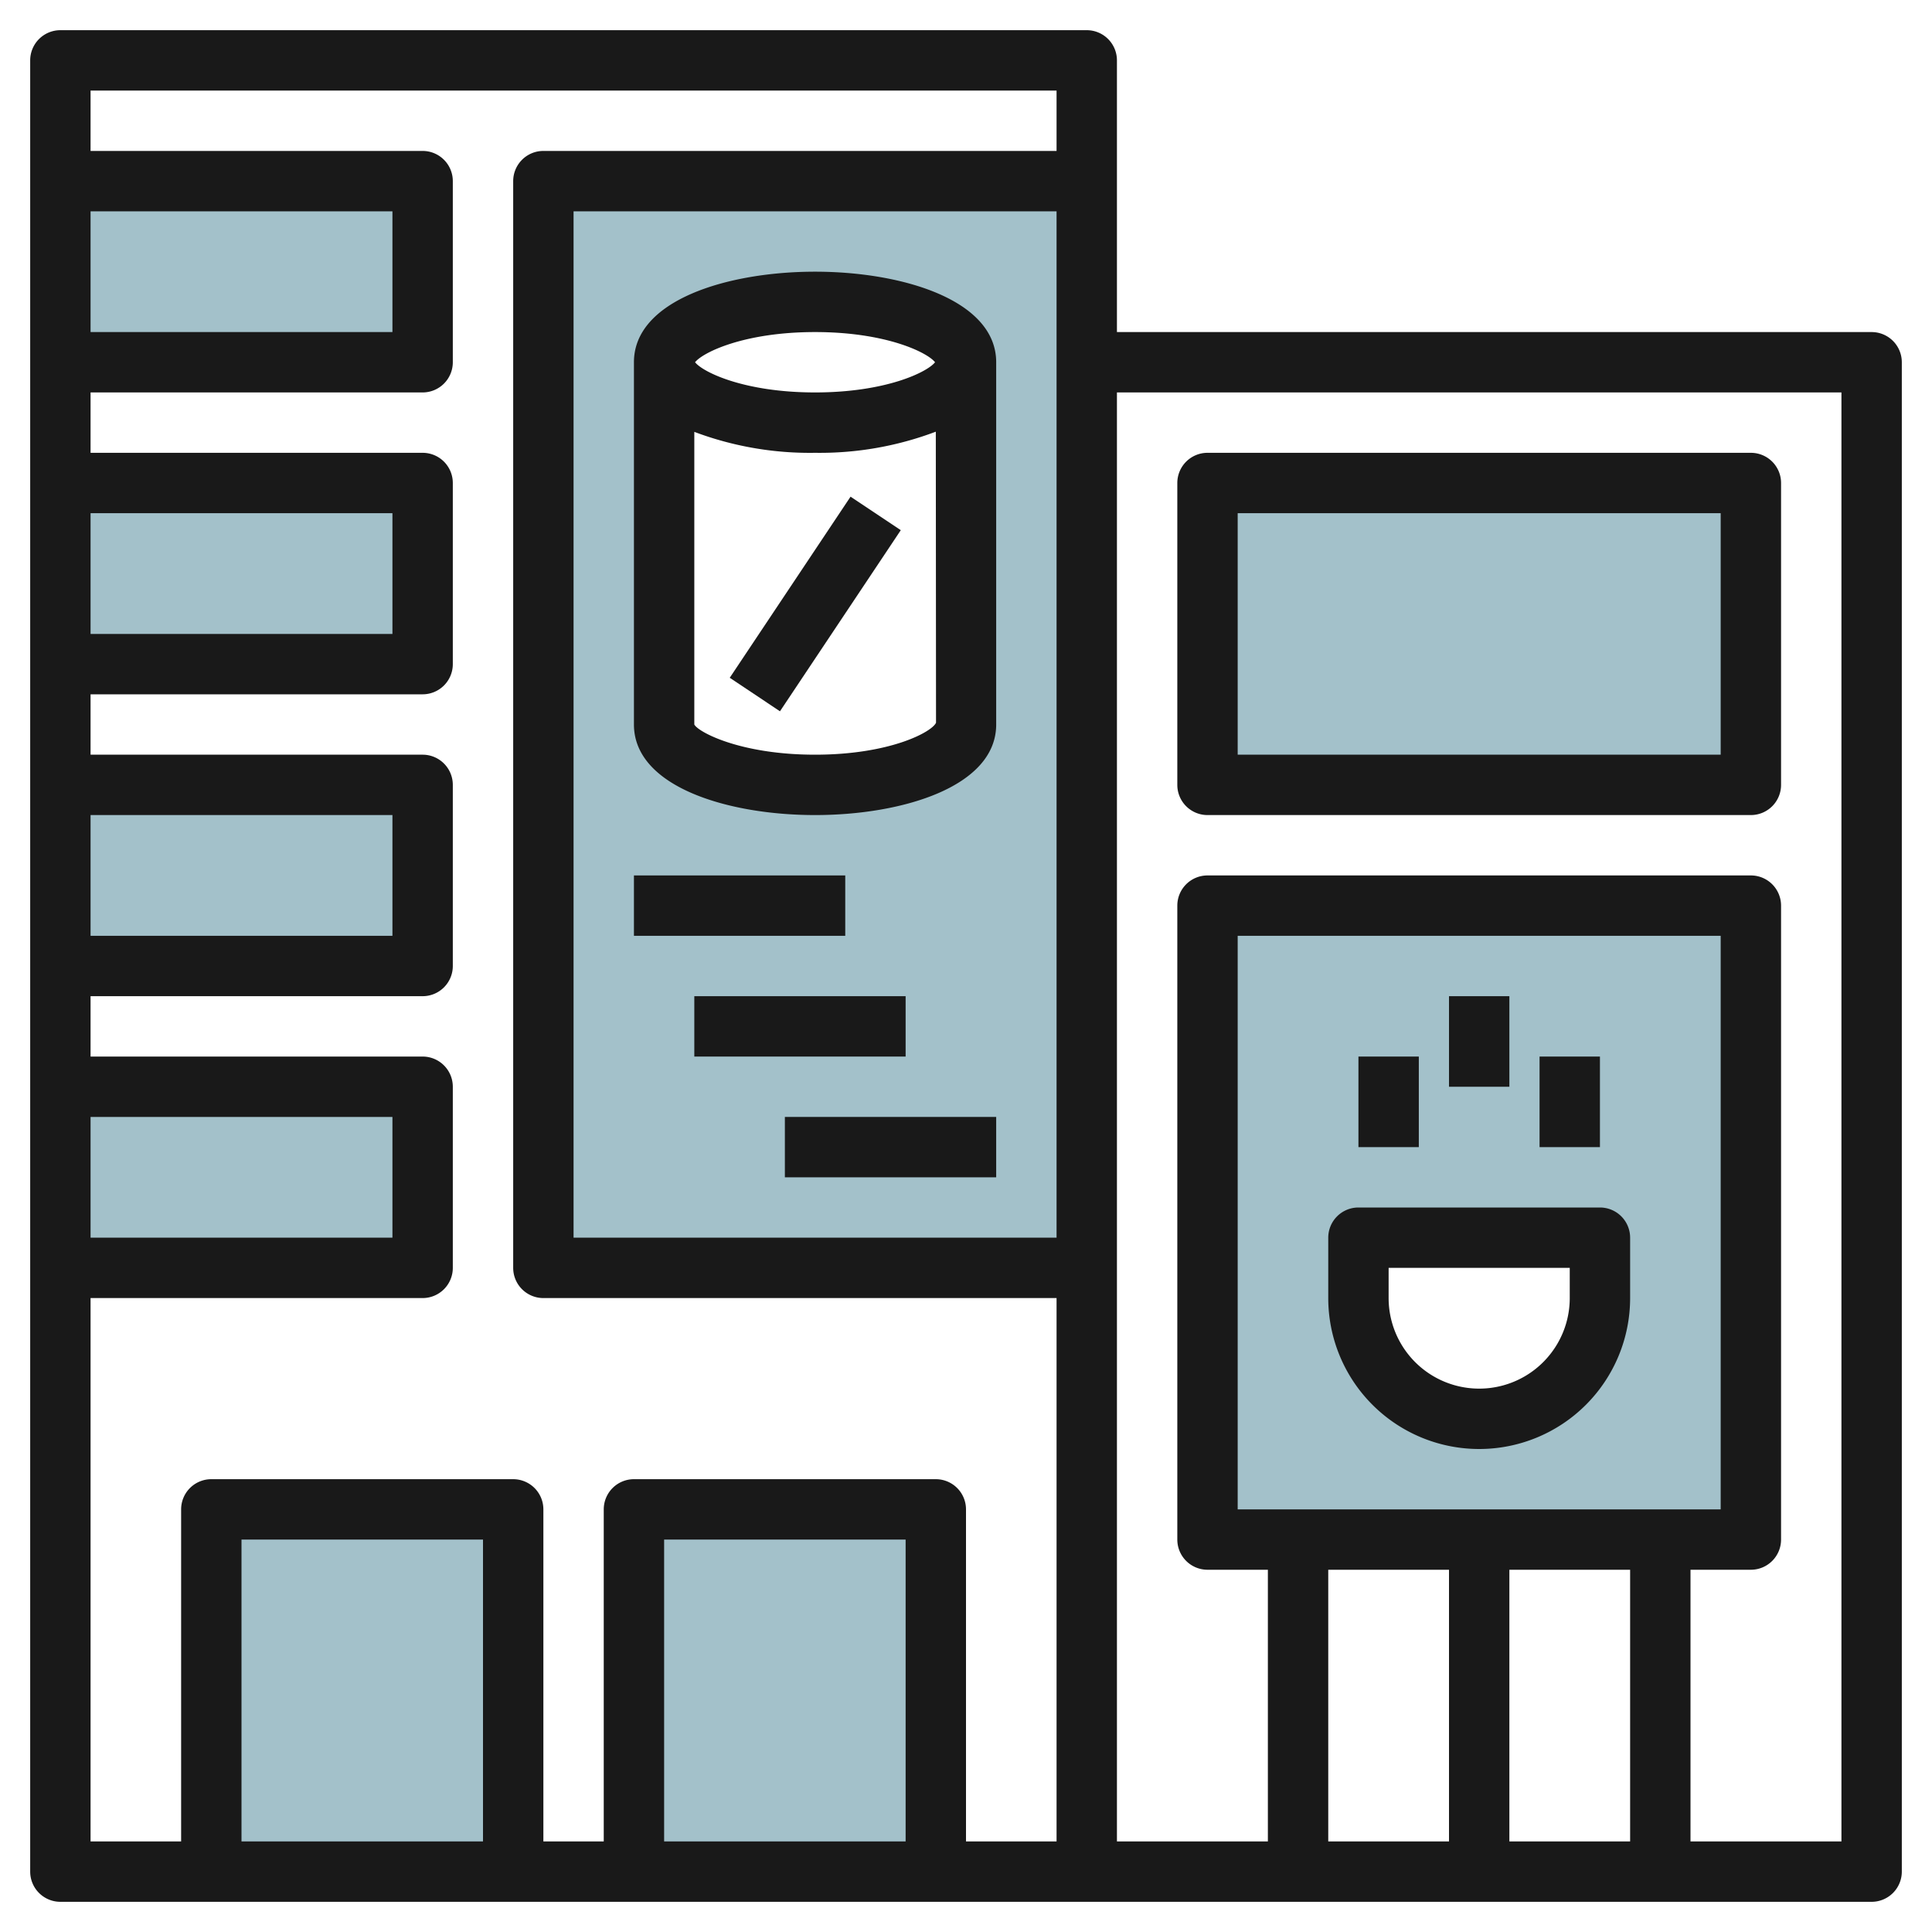
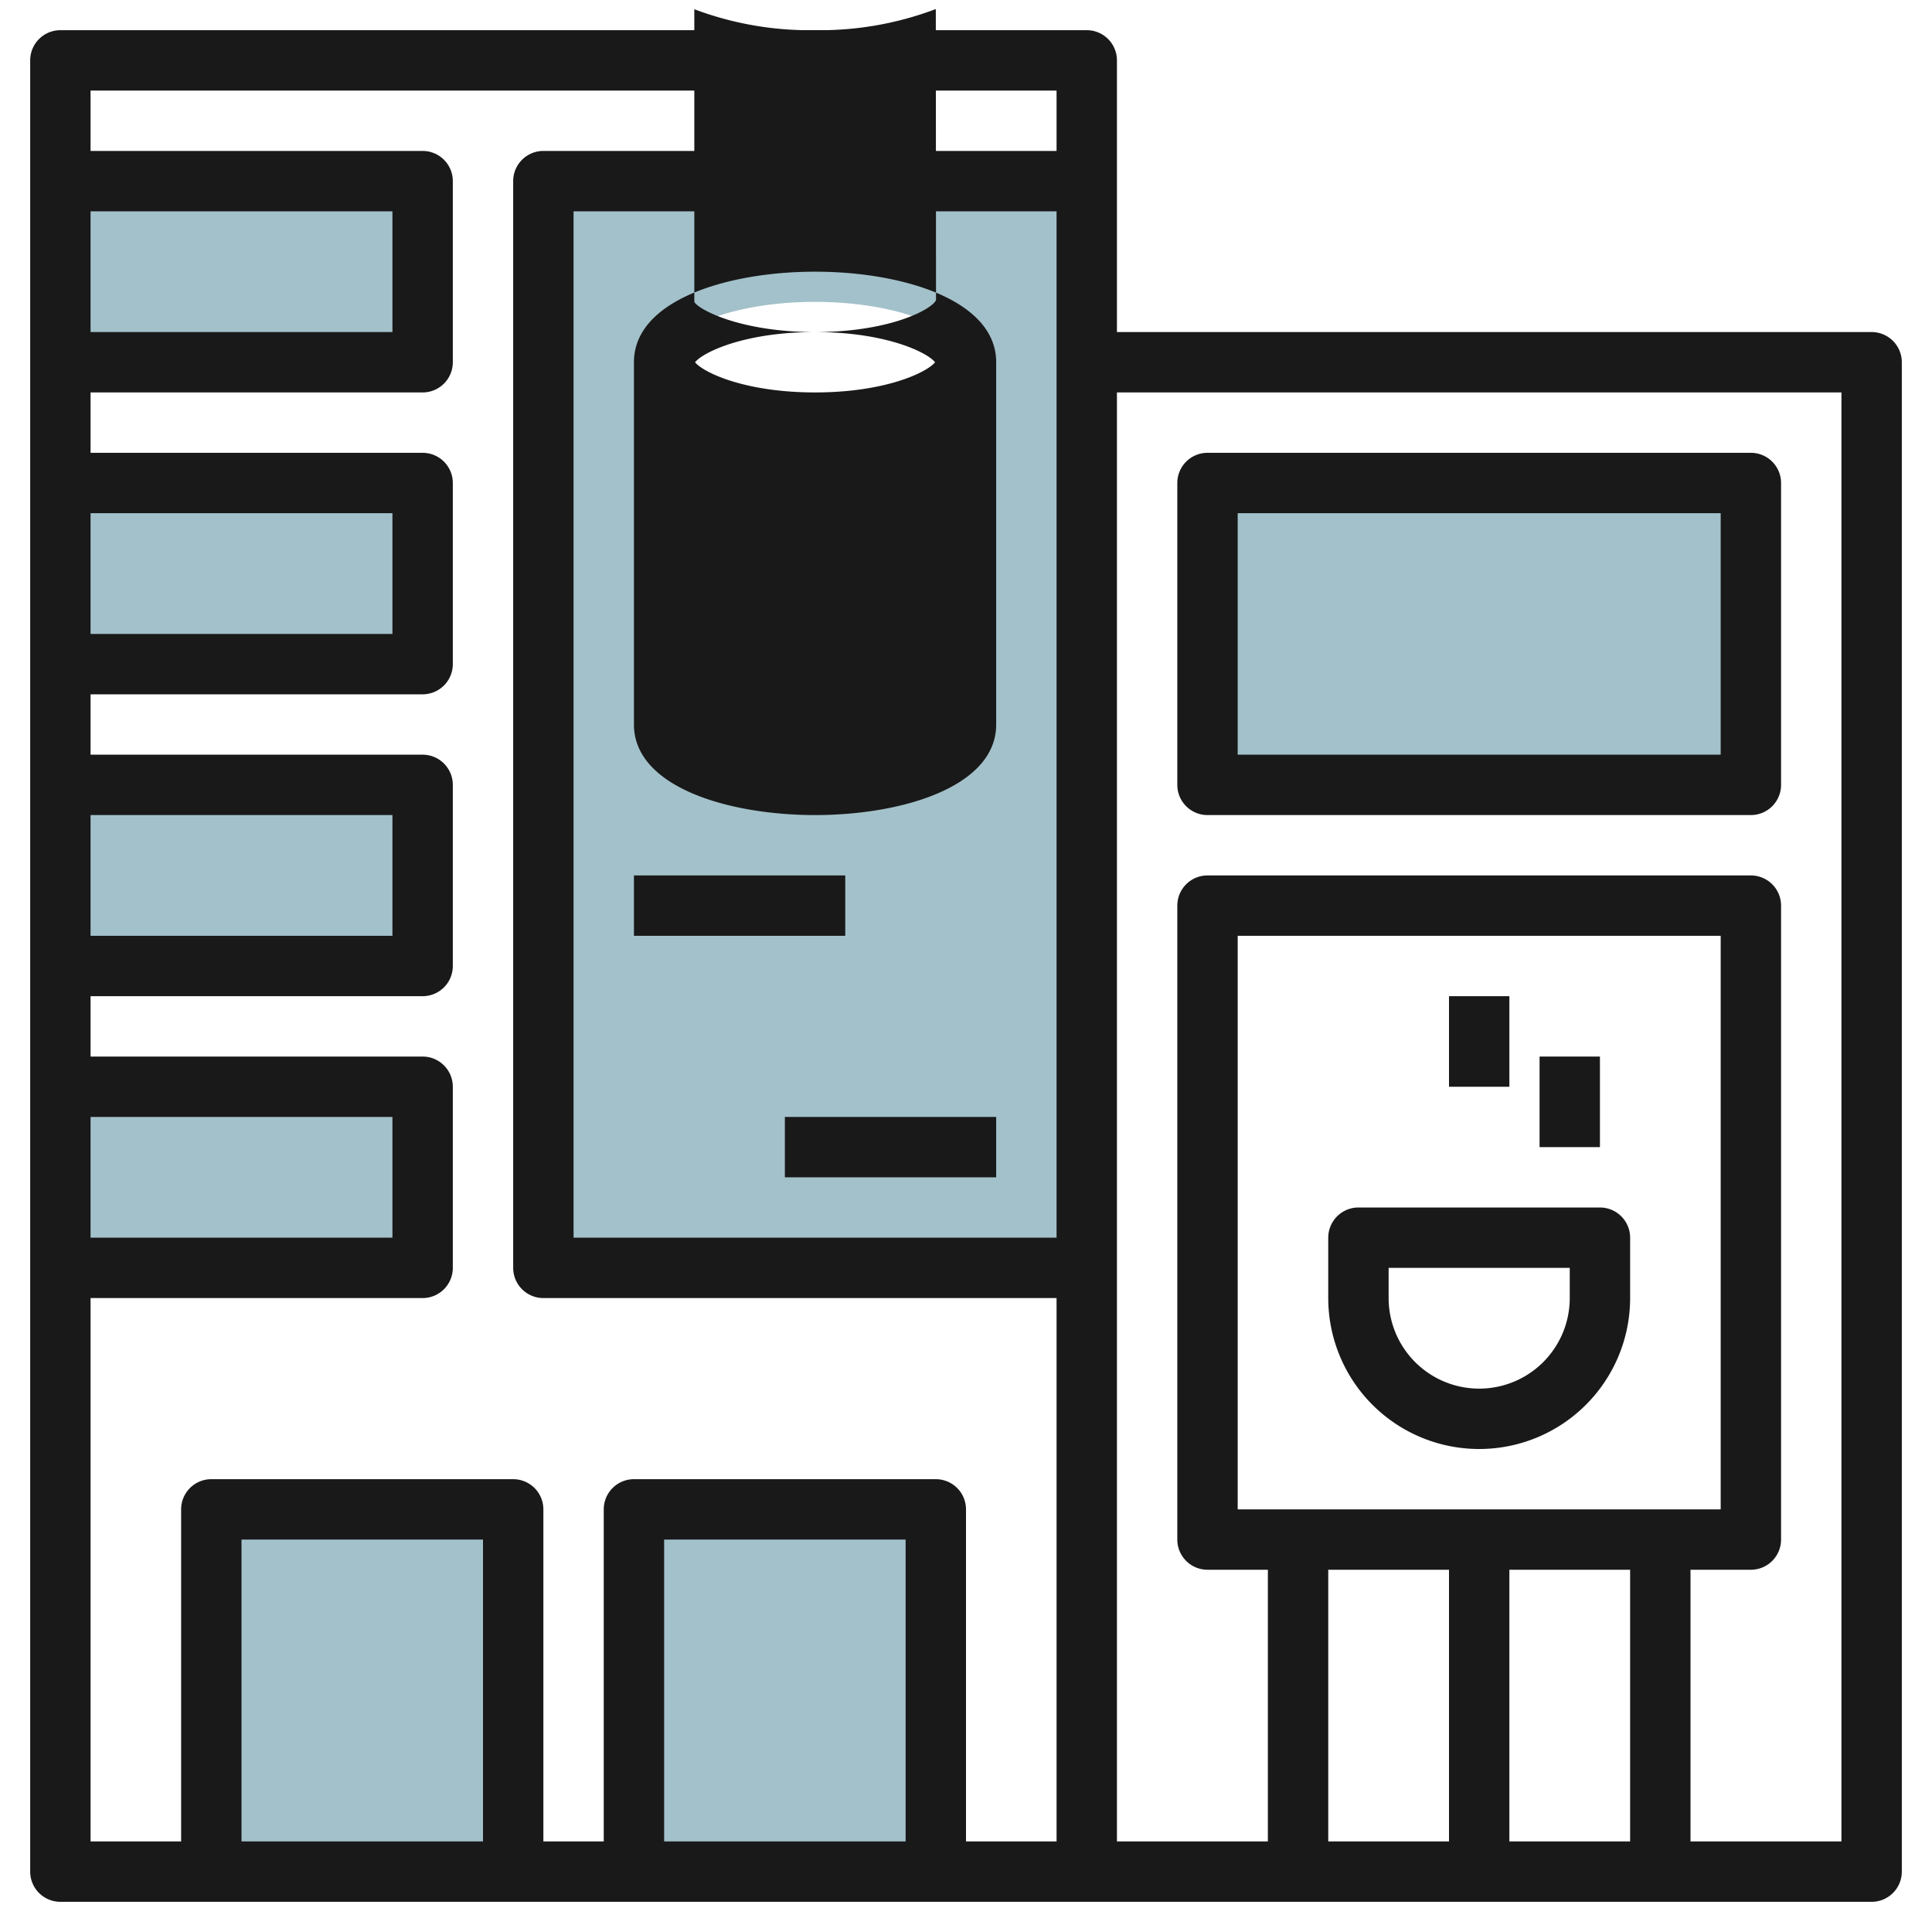
<svg xmlns="http://www.w3.org/2000/svg" id="Layer_3" height="512" viewBox="0 0 64 64" width="512" data-name="Layer 3">
  <g fill="#a3c1ca">
    <path d="m7 62.001v-12.001h10v12" />
    <path d="m21 62v-12h10v12.001" />
    <path d="m40 16h18v10h-18z" />
    <path d="m2 42h12v-6h-12" />
    <path d="m2 32h12v-6h-12" />
    <path d="m2 22h12v-6h-12" />
    <path d="m2 12h12v-6h-12" />
    <path d="m18 6v36h18v-36zm14 18c0 1.105-2.239 2-5 2s-5-.895-5-2v-12c0-1.105 2.239-2 5-2s5 .895 5 2z" />
-     <path d="m40 30v21h18v-21zm13 13a4 4 0 0 1 -8 0v-2h8z" />
  </g>
  <g fill="#191919">
    <path d="m62 11h-25v-9a1 1 0 0 0 -1-1h-34a1 1 0 0 0 -1 1v60a1 1 0 0 0 1 1h60a1 1 0 0 0 1-1v-50a1 1 0 0 0 -1-1zm-27 30h-16v-34h16zm-32-34h10v4h-10zm0 10h10v4h-10zm0 10h10v4h-10zm0 10h10v4h-10zm0 6h11a1 1 0 0 0 1-1v-6a1 1 0 0 0 -1-1h-11v-2h11a1 1 0 0 0 1-1v-6a1 1 0 0 0 -1-1h-11v-2h11a1 1 0 0 0 1-1v-6a1 1 0 0 0 -1-1h-11v-2h11a1 1 0 0 0 1-1v-6a1 1 0 0 0 -1-1h-11v-2h32v2h-17a1 1 0 0 0 -1 1v36a1 1 0 0 0 1 1h17v18h-3v-11a1 1 0 0 0 -1-1h-10a1 1 0 0 0 -1 1v11h-2v-11a1 1 0 0 0 -1-1h-10a1 1 0 0 0 -1 1v11h-3zm27 18h-8v-10h8zm-14 0h-8v-10h8zm38-9v9h-4v-9zm-13-2v-19h16v19zm7 2v9h-4v-9zm13 9h-5v-9h2a1 1 0 0 0 1-1v-21a1 1 0 0 0 -1-1h-18a1 1 0 0 0 -1 1v21a1 1 0 0 0 1 1h2v9h-5v-48h24z" />
-     <path d="m27 9c-2.89 0-6 .938-6 3v12c0 2.062 3.11 3 6 3s6-.938 6-3v-12c0-2.062-3.11-3-6-3zm0 2c2.347 0 3.717.673 3.975 1-.258.327-1.628 1-3.975 1s-3.717-.673-3.975-1c.258-.327 1.628-1 3.975-1zm0 14c-2.484 0-3.875-.754-4-1v-9.694a10.864 10.864 0 0 0 4 .694 10.858 10.858 0 0 0 4-.7l.007 9.641c-.132.305-1.523 1.059-4.007 1.059z" />
+     <path d="m27 9c-2.89 0-6 .938-6 3v12c0 2.062 3.11 3 6 3s6-.938 6-3v-12c0-2.062-3.11-3-6-3zm0 2c2.347 0 3.717.673 3.975 1-.258.327-1.628 1-3.975 1s-3.717-.673-3.975-1c.258-.327 1.628-1 3.975-1zc-2.484 0-3.875-.754-4-1v-9.694a10.864 10.864 0 0 0 4 .694 10.858 10.858 0 0 0 4-.7l.007 9.641c-.132.305-1.523 1.059-4.007 1.059z" />
    <path d="m23.394 19h7.211v2h-7.211z" transform="matrix(.555 -.832 .832 .555 -4.618 31.371)" />
    <path d="m21 29h7v2h-7z" />
-     <path d="m23 33h7v2h-7z" />
    <path d="m26 37h7v2h-7z" />
    <path d="m53 40h-8a1 1 0 0 0 -1 1v2a5 5 0 0 0 10 0v-2a1 1 0 0 0 -1-1zm-1 3a3 3 0 0 1 -6 0v-1h6z" />
-     <path d="m45 35h2v3h-2z" />
    <path d="m48 33h2v3h-2z" />
    <path d="m51 35h2v3h-2z" />
    <path d="m40 27h18a1 1 0 0 0 1-1v-10a1 1 0 0 0 -1-1h-18a1 1 0 0 0 -1 1v10a1 1 0 0 0 1 1zm1-10h16v8h-16z" />
  </g>
</svg>